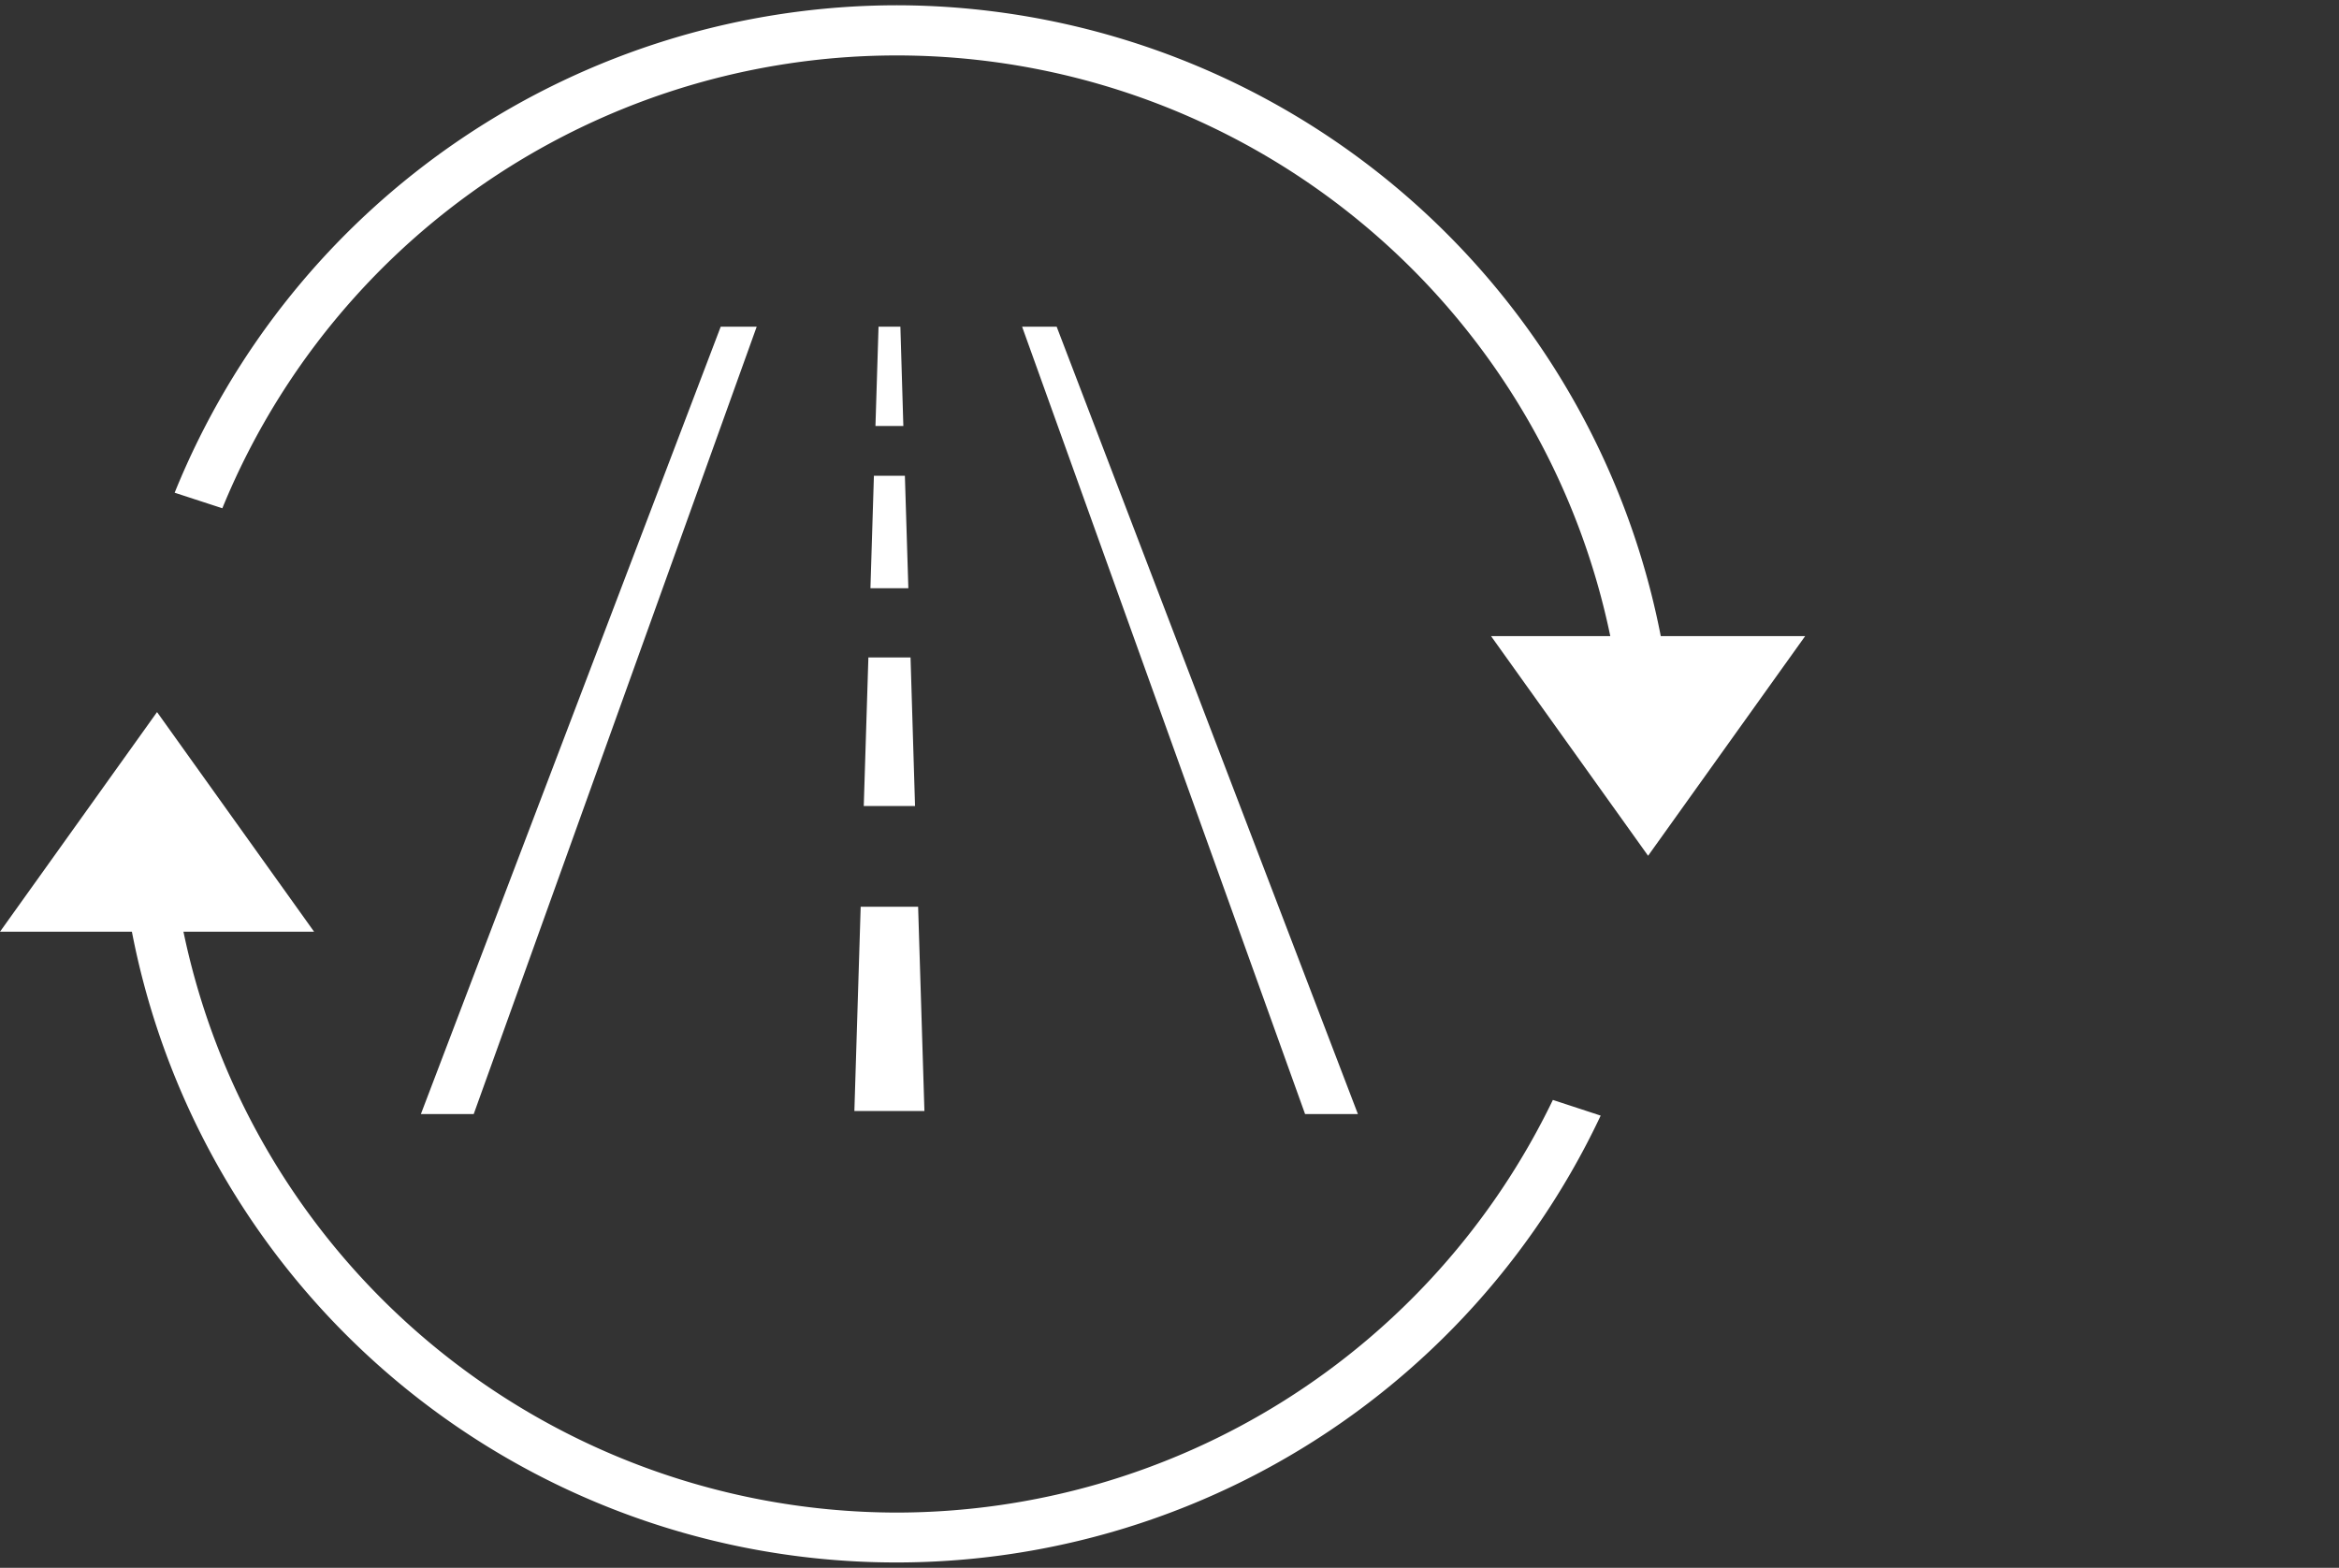
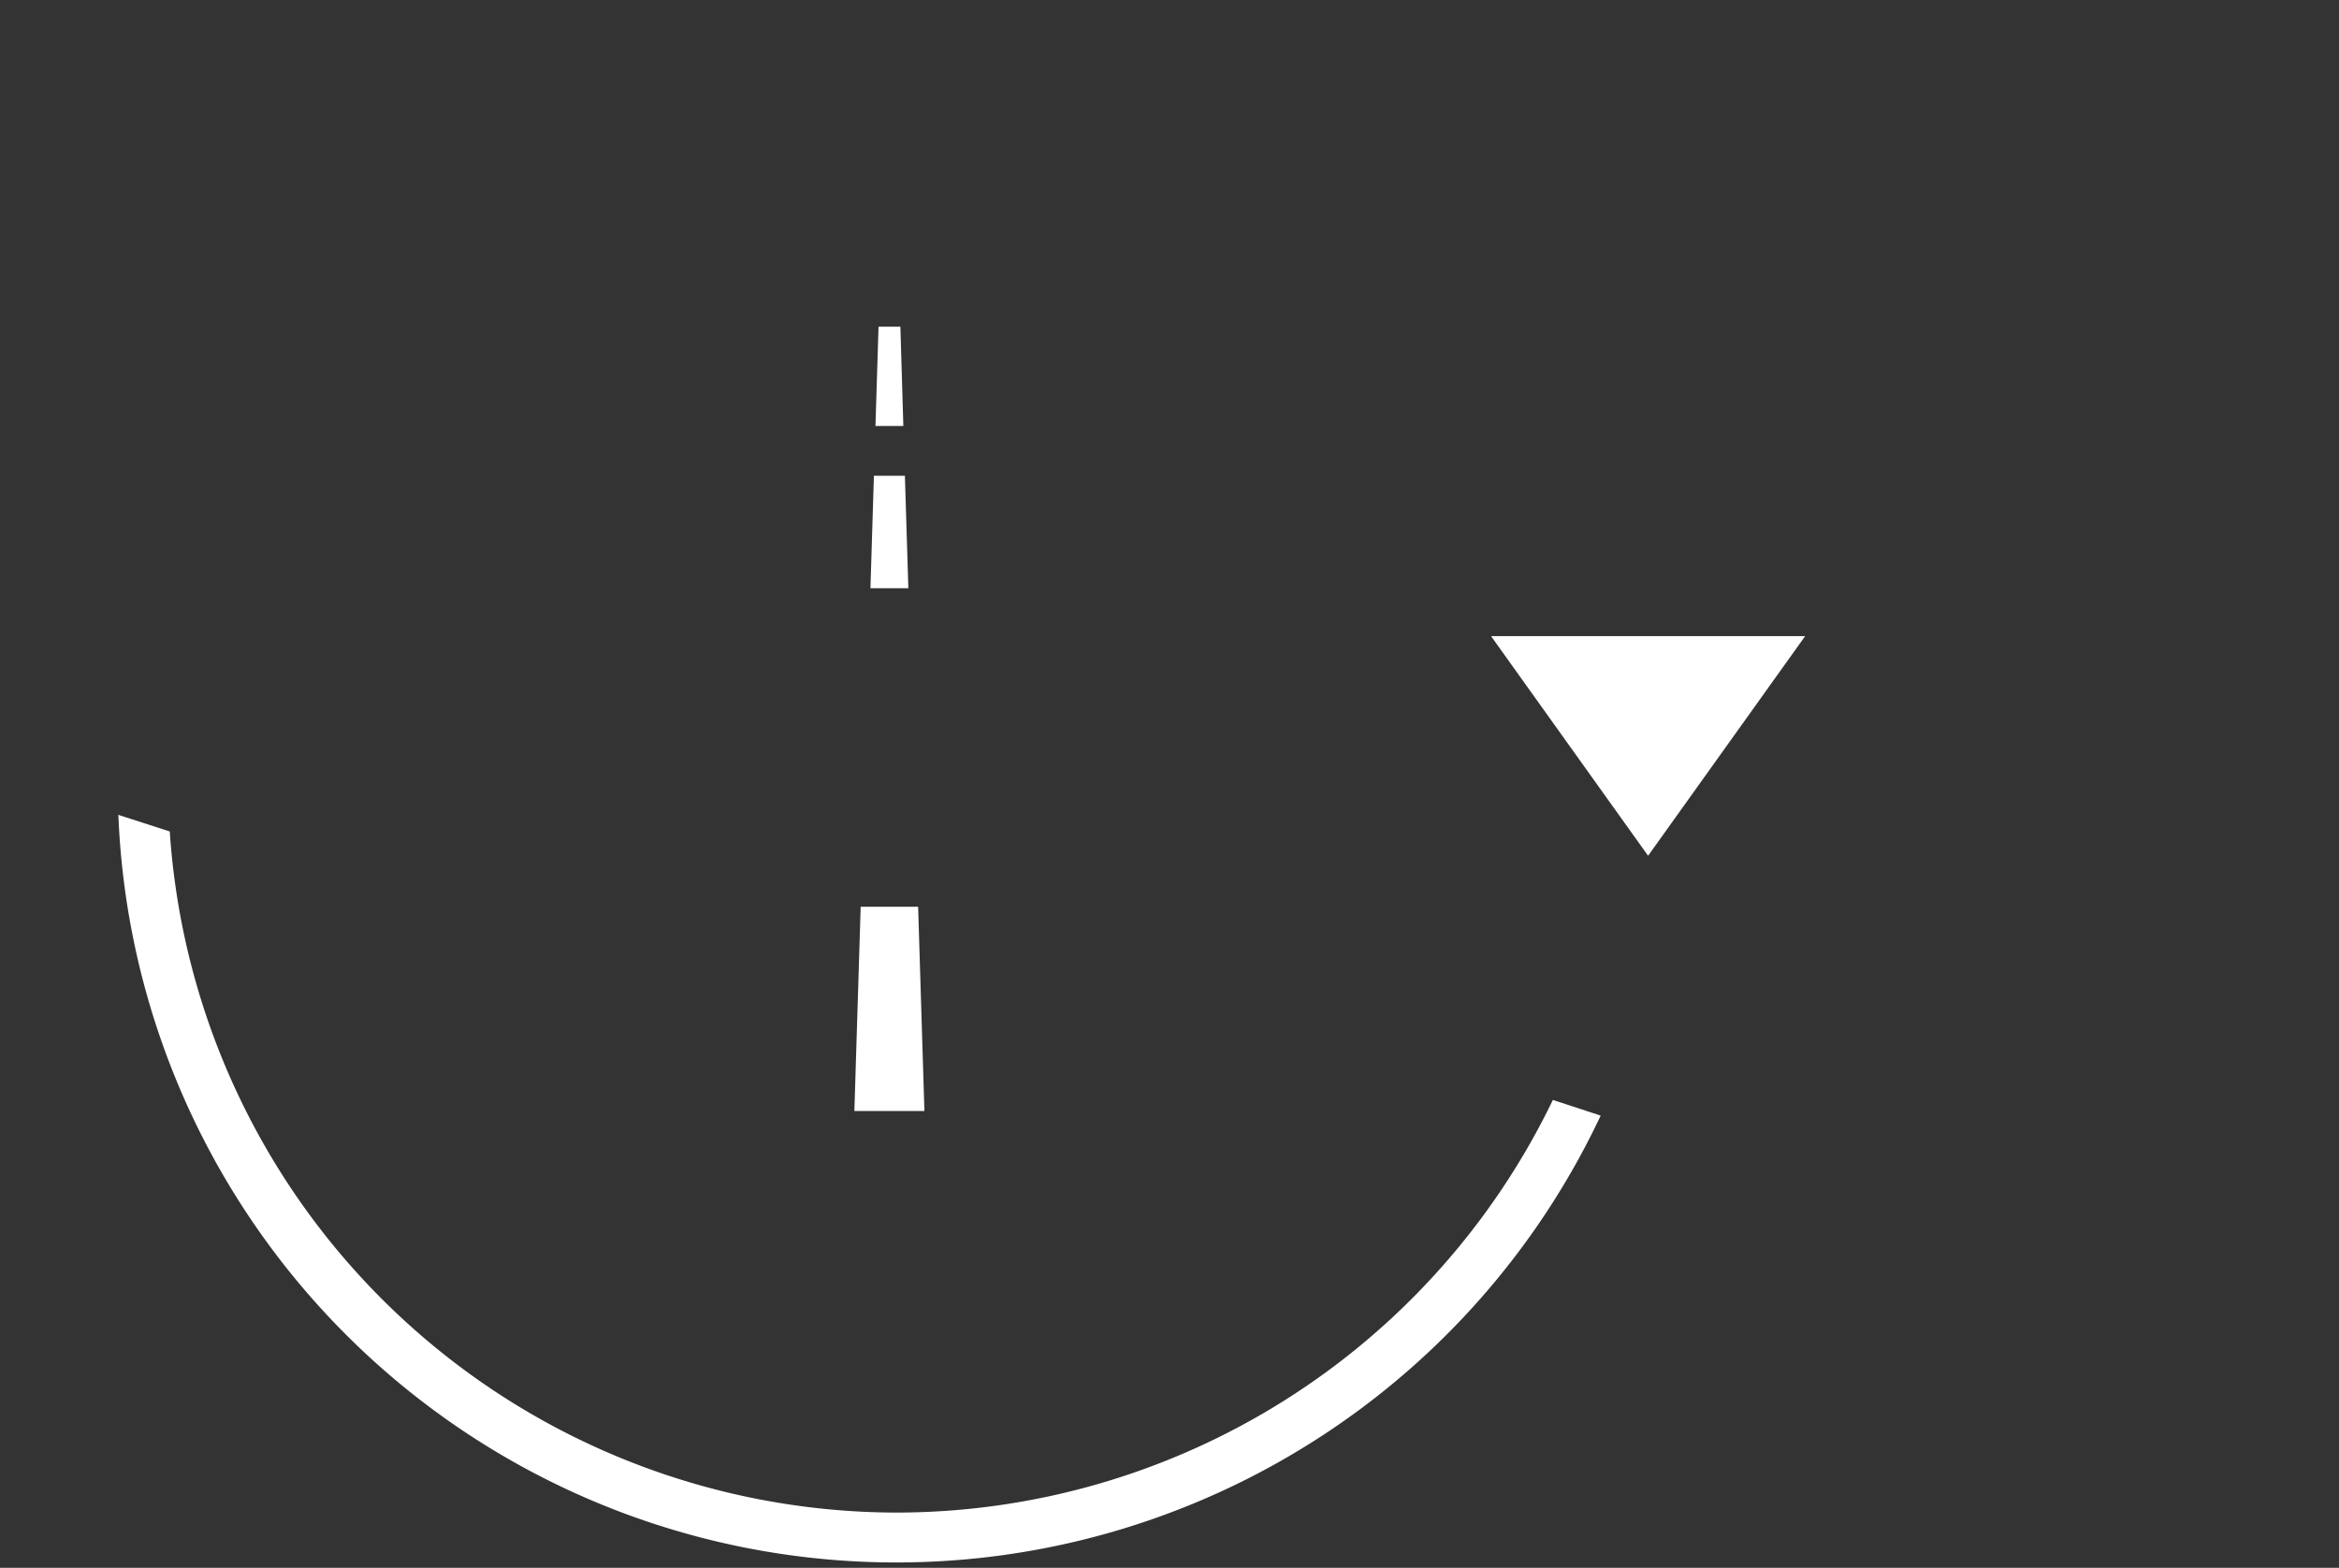
<svg xmlns="http://www.w3.org/2000/svg" id="bb32a090-ddcd-4cfd-8740-be6b82e82665" data-name="Layer 1" width="182" height="122" viewBox="0 0 182 122">
  <rect x="0" y="0" width="182" height="122" fill="#333333" stroke="none" />
  <defs>
    <style>.a528fa32-1150-4e3e-b4d9-15233ad8f8d4{fill:#fff;}</style>
  </defs>
-   <polygon class="a528fa32-1150-4e3e-b4d9-15233ad8f8d4" points="12.22 55.41 0 72.5 24.44 72.5 12.22 55.41" />
  <polygon class="a528fa32-1150-4e3e-b4d9-15233ad8f8d4" points="128.24 66.59 140.46 49.5 116.02 49.5 128.24 66.59" />
-   <path class="a528fa32-1150-4e3e-b4d9-15233ad8f8d4" d="M69.78.41A60.68,60.68,0,0,0,13.59,38.34l3.71,1.21A56.7,56.7,0,0,1,126.48,60.94l3.86,1.26c0-.4,0-.8,0-1.2A60.66,60.66,0,0,0,69.78.41Z" />
  <path class="a528fa32-1150-4e3e-b4d9-15233ad8f8d4" d="M69.78,117.7a56.76,56.76,0,0,1-56.57-53l-4-1.29a60.58,60.58,0,0,0,115.34,23.4l-3.72-1.22A56.75,56.75,0,0,1,69.78,117.7Z" />
-   <polygon class="a528fa32-1150-4e3e-b4d9-15233ad8f8d4" points="67.21 62.72 71.2 62.72 70.85 51.16 67.57 51.16 67.21 62.72" />
  <polygon class="a528fa32-1150-4e3e-b4d9-15233ad8f8d4" points="66.97 70.56 66.48 86.45 71.93 86.45 71.44 70.56 66.97 70.56" />
  <polygon class="a528fa32-1150-4e3e-b4d9-15233ad8f8d4" points="68 37.02 67.73 45.77 70.68 45.77 70.41 37.02 68 37.02" />
-   <polygon class="a528fa32-1150-4e3e-b4d9-15233ad8f8d4" points="79.53 25.42 101.55 86.69 105.66 86.69 82.22 25.42 79.53 25.42" />
-   <polygon class="a528fa32-1150-4e3e-b4d9-15233ad8f8d4" points="36.86 86.69 58.88 25.42 56.08 25.42 32.75 86.69 36.86 86.69" />
  <polygon class="a528fa32-1150-4e3e-b4d9-15233ad8f8d4" points="68.12 33.15 70.29 33.15 70.06 25.42 68.36 25.42 68.12 33.15" />
</svg>